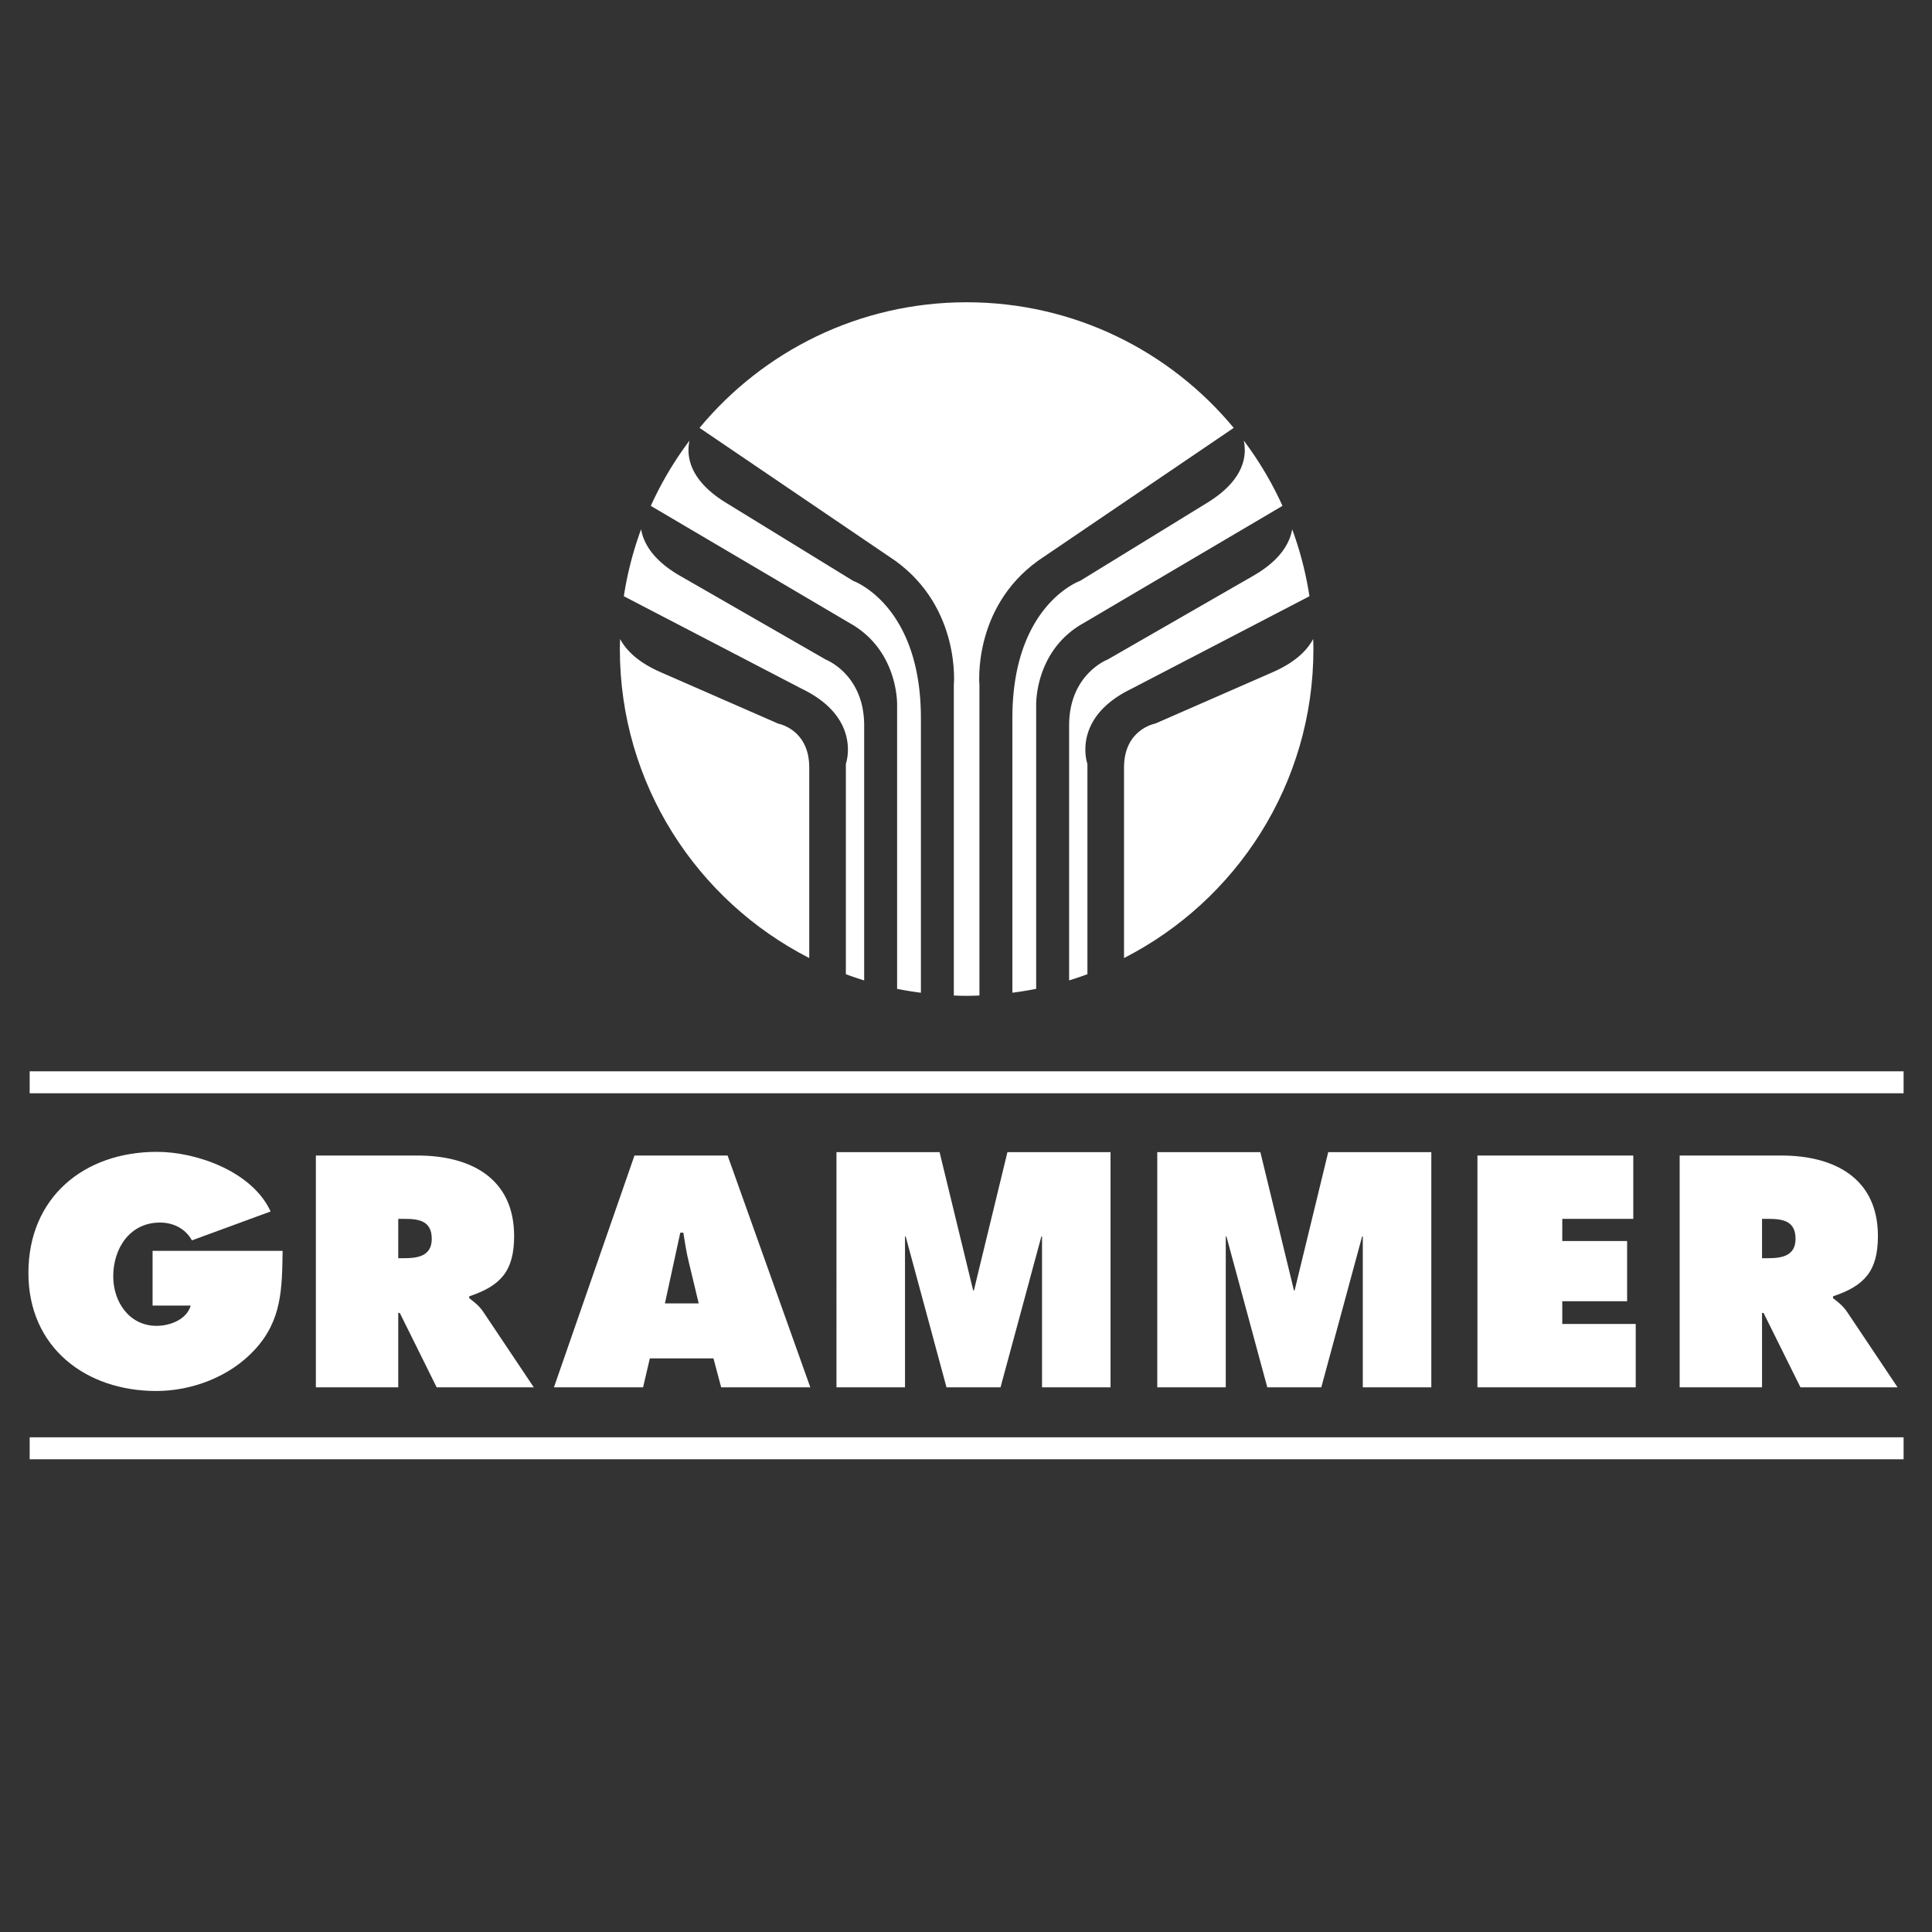
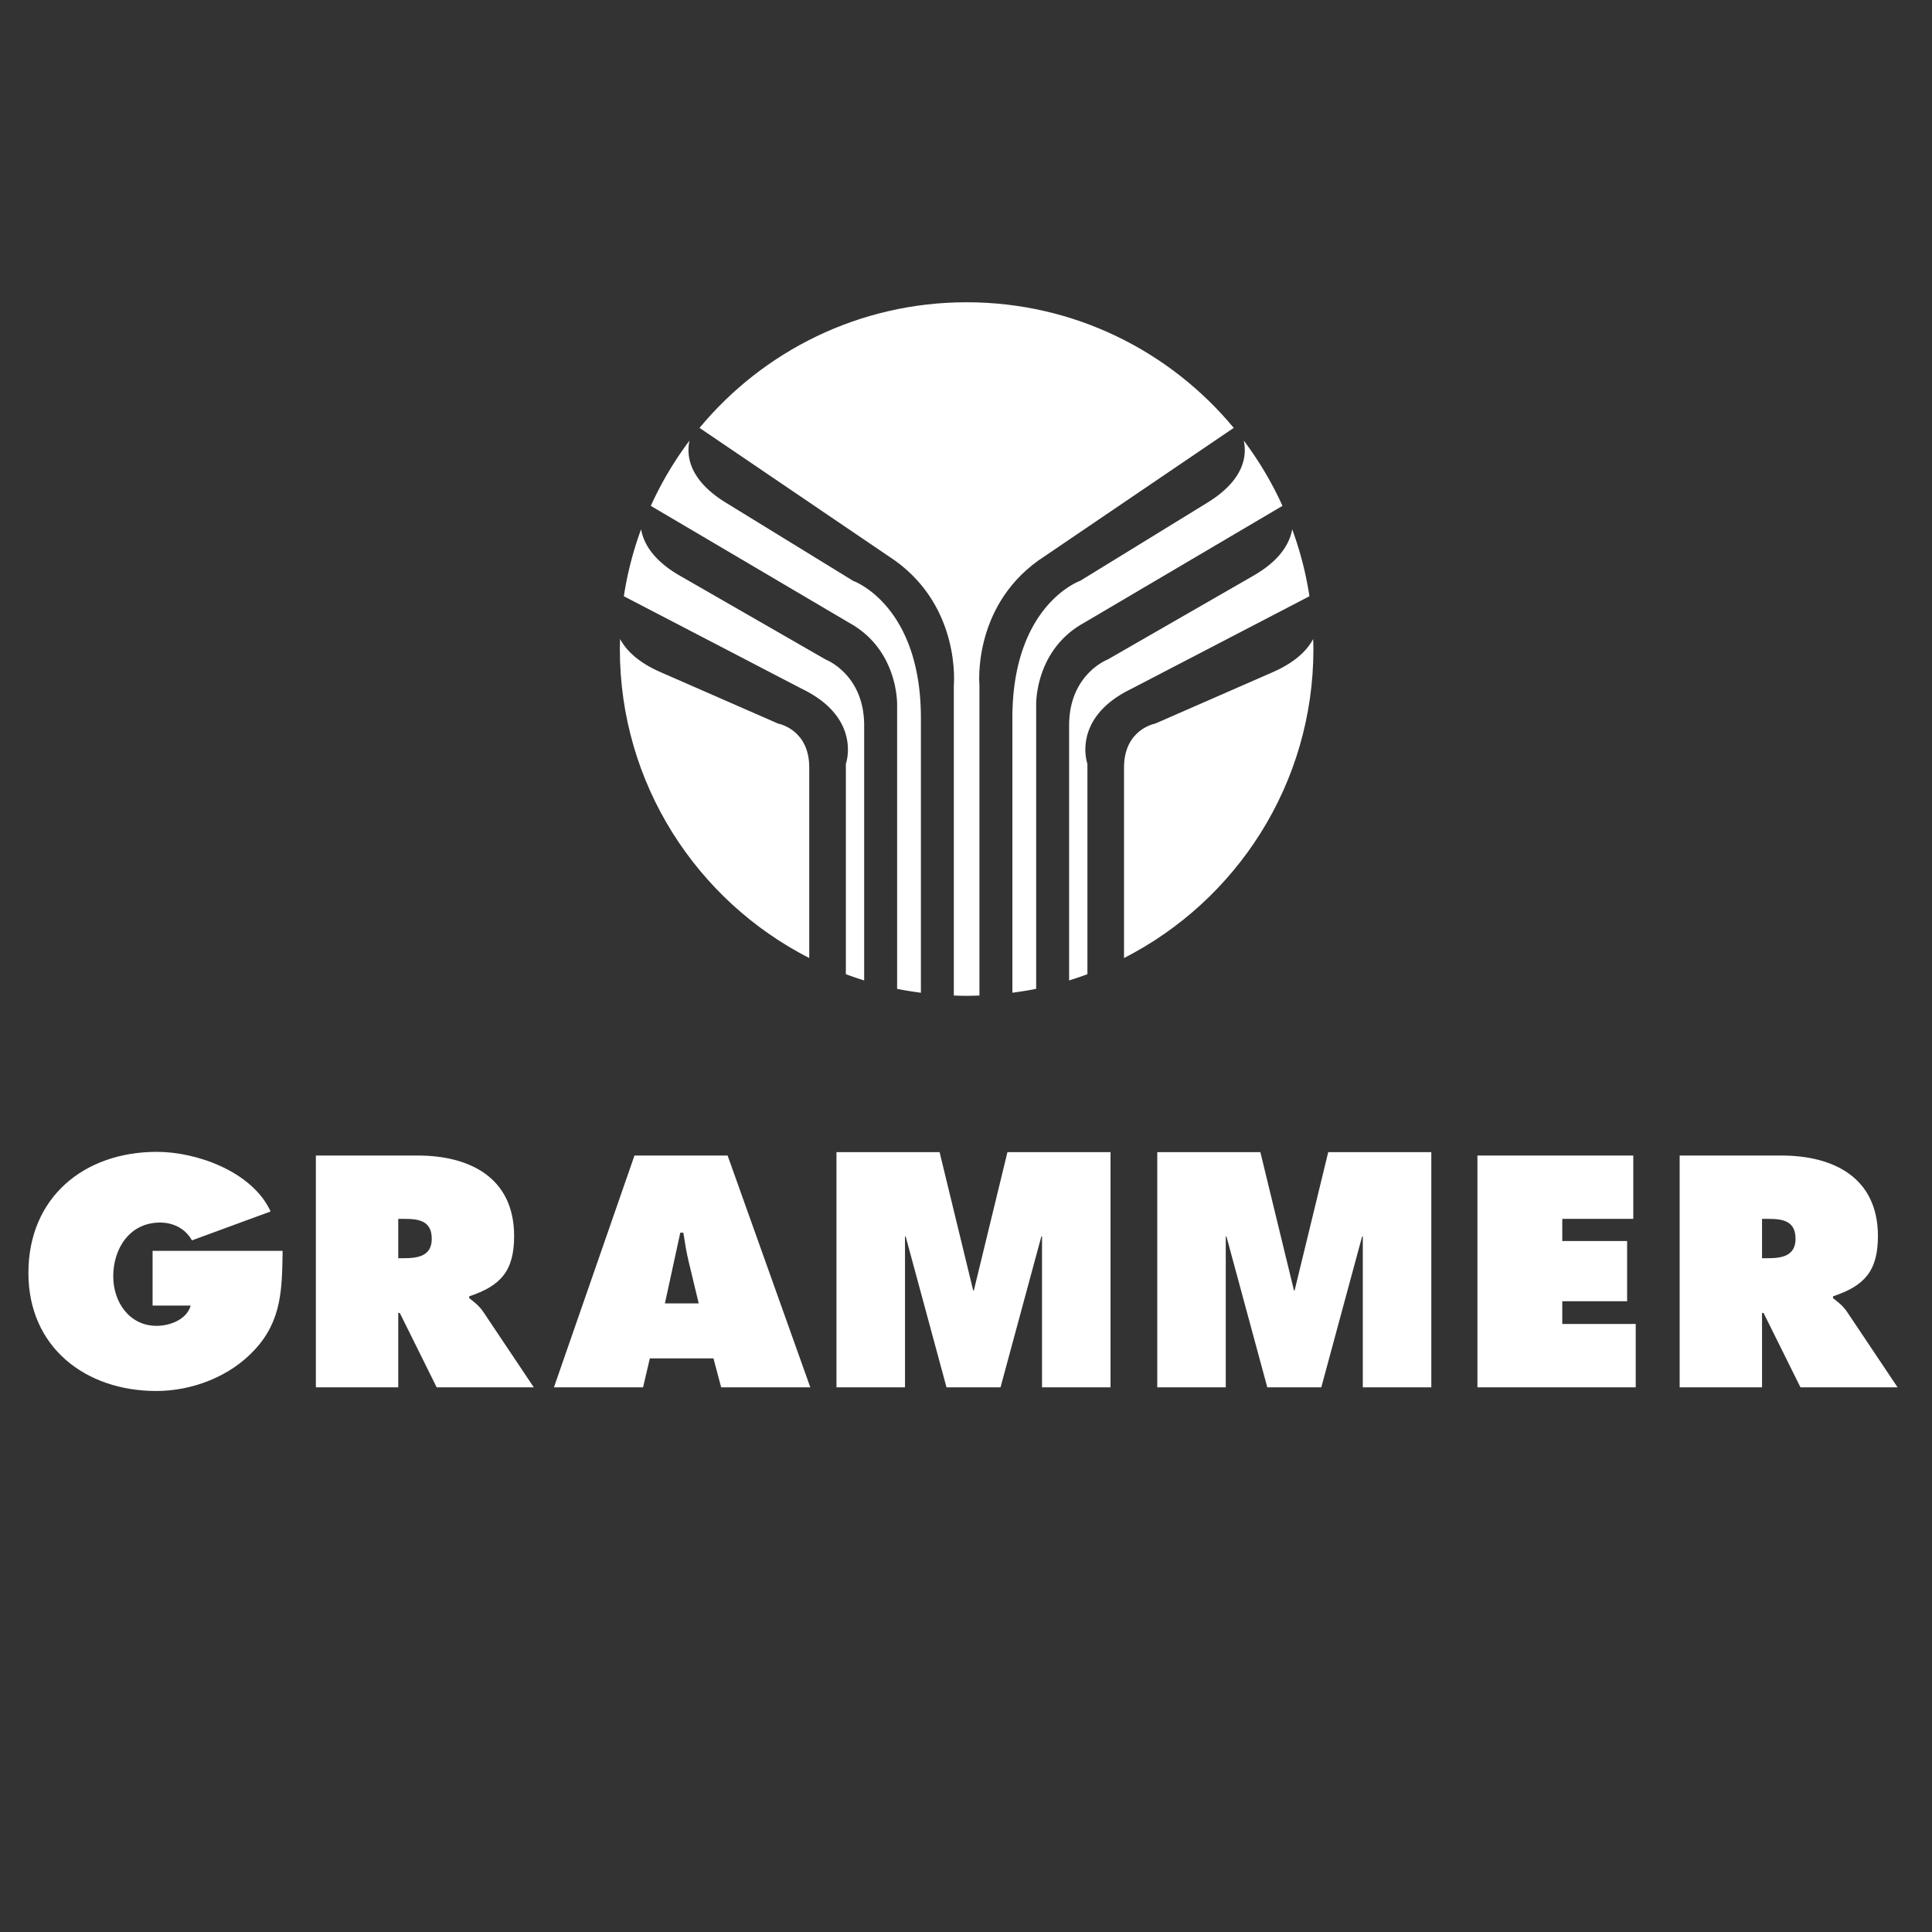
<svg xmlns="http://www.w3.org/2000/svg" viewBox="0 0 192.756 192.756" width="30.805mm" height="30.805mm">
  <rect x="0" y="0" width="192.756" height="192.756" fill="#333333" stroke="none" />
  <path clip-rule="evenodd" d="m0 0h192.756v192.756h-192.756z" fill="none" />
  <path clip-rule="evenodd" d="m96.442 99.355c19.109 0 34.599-15.492 34.599-34.6s-15.49-34.599-34.599-34.599c-19.108 0-34.6 15.491-34.6 34.599s15.492 34.6 34.6 34.6z" fill="none" fill-rule="evenodd" />
  <g fill="#fff">
-     <path d="m2.96 106.885h186.962v2.191h-186.962zm0 36.515h186.962v2.192h-186.962z" />
    <path clip-rule="evenodd" d="m103.562 55.946 19.527-13.256c-6.346-7.656-15.926-12.533-26.648-12.533-10.721 0-20.302 4.877-26.649 12.533l19.528 13.256c6.573 4.748 5.843 12.417 5.843 12.417v30.96c.424.016.849.033 1.278.033s.853-.018 1.277-.033v-30.96c.001-.001-.728-7.67 5.844-12.417z" fill-rule="evenodd" />
    <path clip-rule="evenodd" d="m112.873 68.727 17.77-9.24a34.326 34.326 0 0 0 -1.721-6.678c-.24 1.369-1.172 3.063-3.816 4.599l-14.606 8.398s-3.834 1.46-3.834 6.572v25.438a33.214 33.214 0 0 0 1.826-.621v-20.983s-1.644-4.565 4.381-7.485zm-30.49-2.921-14.606-8.398c-2.643-1.536-3.575-3.229-3.815-4.6a34.373 34.373 0 0 0 -1.721 6.679l17.769 9.24c6.025 2.92 4.382 7.485 4.382 7.485v20.983a34.69 34.69 0 0 0 1.826.623v-25.44c0-5.112-3.835-6.572-3.835-6.572z" fill-rule="evenodd" />
    <path clip-rule="evenodd" d="m108.127 62.155 19.826-11.685a34.647 34.647 0 0 0 -3.863-6.514c.326 1.502.059 3.894-3.549 6.147l-12.779 7.85s-6.756 2.374-6.756 13.693v27.397a34.713 34.713 0 0 0 2.373-.387v-28.286s-.182-5.478 4.748-8.215zm-23.006-4.201-12.779-7.85c-3.606-2.254-3.874-4.646-3.549-6.147a34.557 34.557 0 0 0 -3.862 6.514l19.827 11.685c4.929 2.737 4.747 8.215 4.747 8.215v28.288c.781.158 1.574.281 2.374.387v-27.399c-.002-11.319-6.758-13.693-6.758-13.693z" fill-rule="evenodd" />
    <path clip-rule="evenodd" d="m77.636 72.196-11.685-5.113c-2.247-.972-3.46-2.165-4.083-3.326-.01.333-.026.664-.026.998 0 13.453 7.685 25.104 18.897 30.828v-19.005c0-3.834-3.103-4.382-3.103-4.382zm49.298-5.113-11.686 5.113s-3.104.547-3.104 4.381v19.006c11.213-5.724 18.896-17.375 18.896-30.828 0-.334-.016-.665-.025-.998-.622 1.161-1.835 2.354-4.081 3.326zm-98.737 57.712c-.061 3.771-.061 6.932-2.791 9.875-2.454 2.668-6.226 4.109-9.814 4.109-7.053 0-12.758-4.354-12.758-11.775 0-7.545 5.551-12.084 12.819-12.084 4.018 0 9.538 1.994 11.347 5.949l-7.85 2.883c-.644-1.164-1.841-1.777-3.191-1.777-3.005 0-4.661 2.574-4.661 5.367 0 2.545 1.594 4.938 4.325 4.938 1.318 0 3.006-.615 3.403-2.025h-3.802v-5.459h12.973zm3.317-9.508h10.151c5.213 0 9.629 2.209 9.629 8.035 0 3.498-1.35 4.969-4.478 6.012v.186c.429.336.951.703 1.411 1.379l5.029 7.514h-9.69l-3.68-7.422h-.154v7.422h-8.219v-23.126zm8.219 10.244h.583c1.379 0 2.76-.215 2.76-1.932 0-1.779-1.258-1.992-2.699-1.992h-.644zm24.428 12.881h-8.894l8.035-23.125h9.292l8.25 23.125h-8.894l-.767-2.885h-6.349zm5.55-8.373-.98-4.078c-.246-.982-.399-1.994-.553-2.975h-.306l-1.533 7.053zm13.744-15.092h10.287l3.352 13.803h.066l3.352-13.803h10.285v23.465h-6.834v-15.053h-.067l-4.074 15.053h-5.39l-4.075-15.053h-.065v15.053h-6.837zm32.006 0h10.285l3.354 13.803h.064l3.354-13.803h10.285v23.465h-6.836v-15.053h-.067l-4.074 15.053h-5.388l-4.077-15.053h-.066v15.053h-6.834zm31.943.34h15.549v6.32h-7.084v2.207h6.469v6.01h-6.469v2.27h7.328v6.318h-15.793zm20.176 0h10.15c5.213 0 9.631 2.209 9.631 8.035 0 3.498-1.35 4.969-4.479 6.012v.186c.43.336.951.703 1.41 1.379l5.029 7.514h-9.689l-3.682-7.422h-.152v7.422h-8.219v-23.126zm8.219 10.244h.582c1.381 0 2.76-.215 2.76-1.932 0-1.779-1.256-1.992-2.699-1.992h-.643z" fill-rule="evenodd" />
  </g>
</svg>